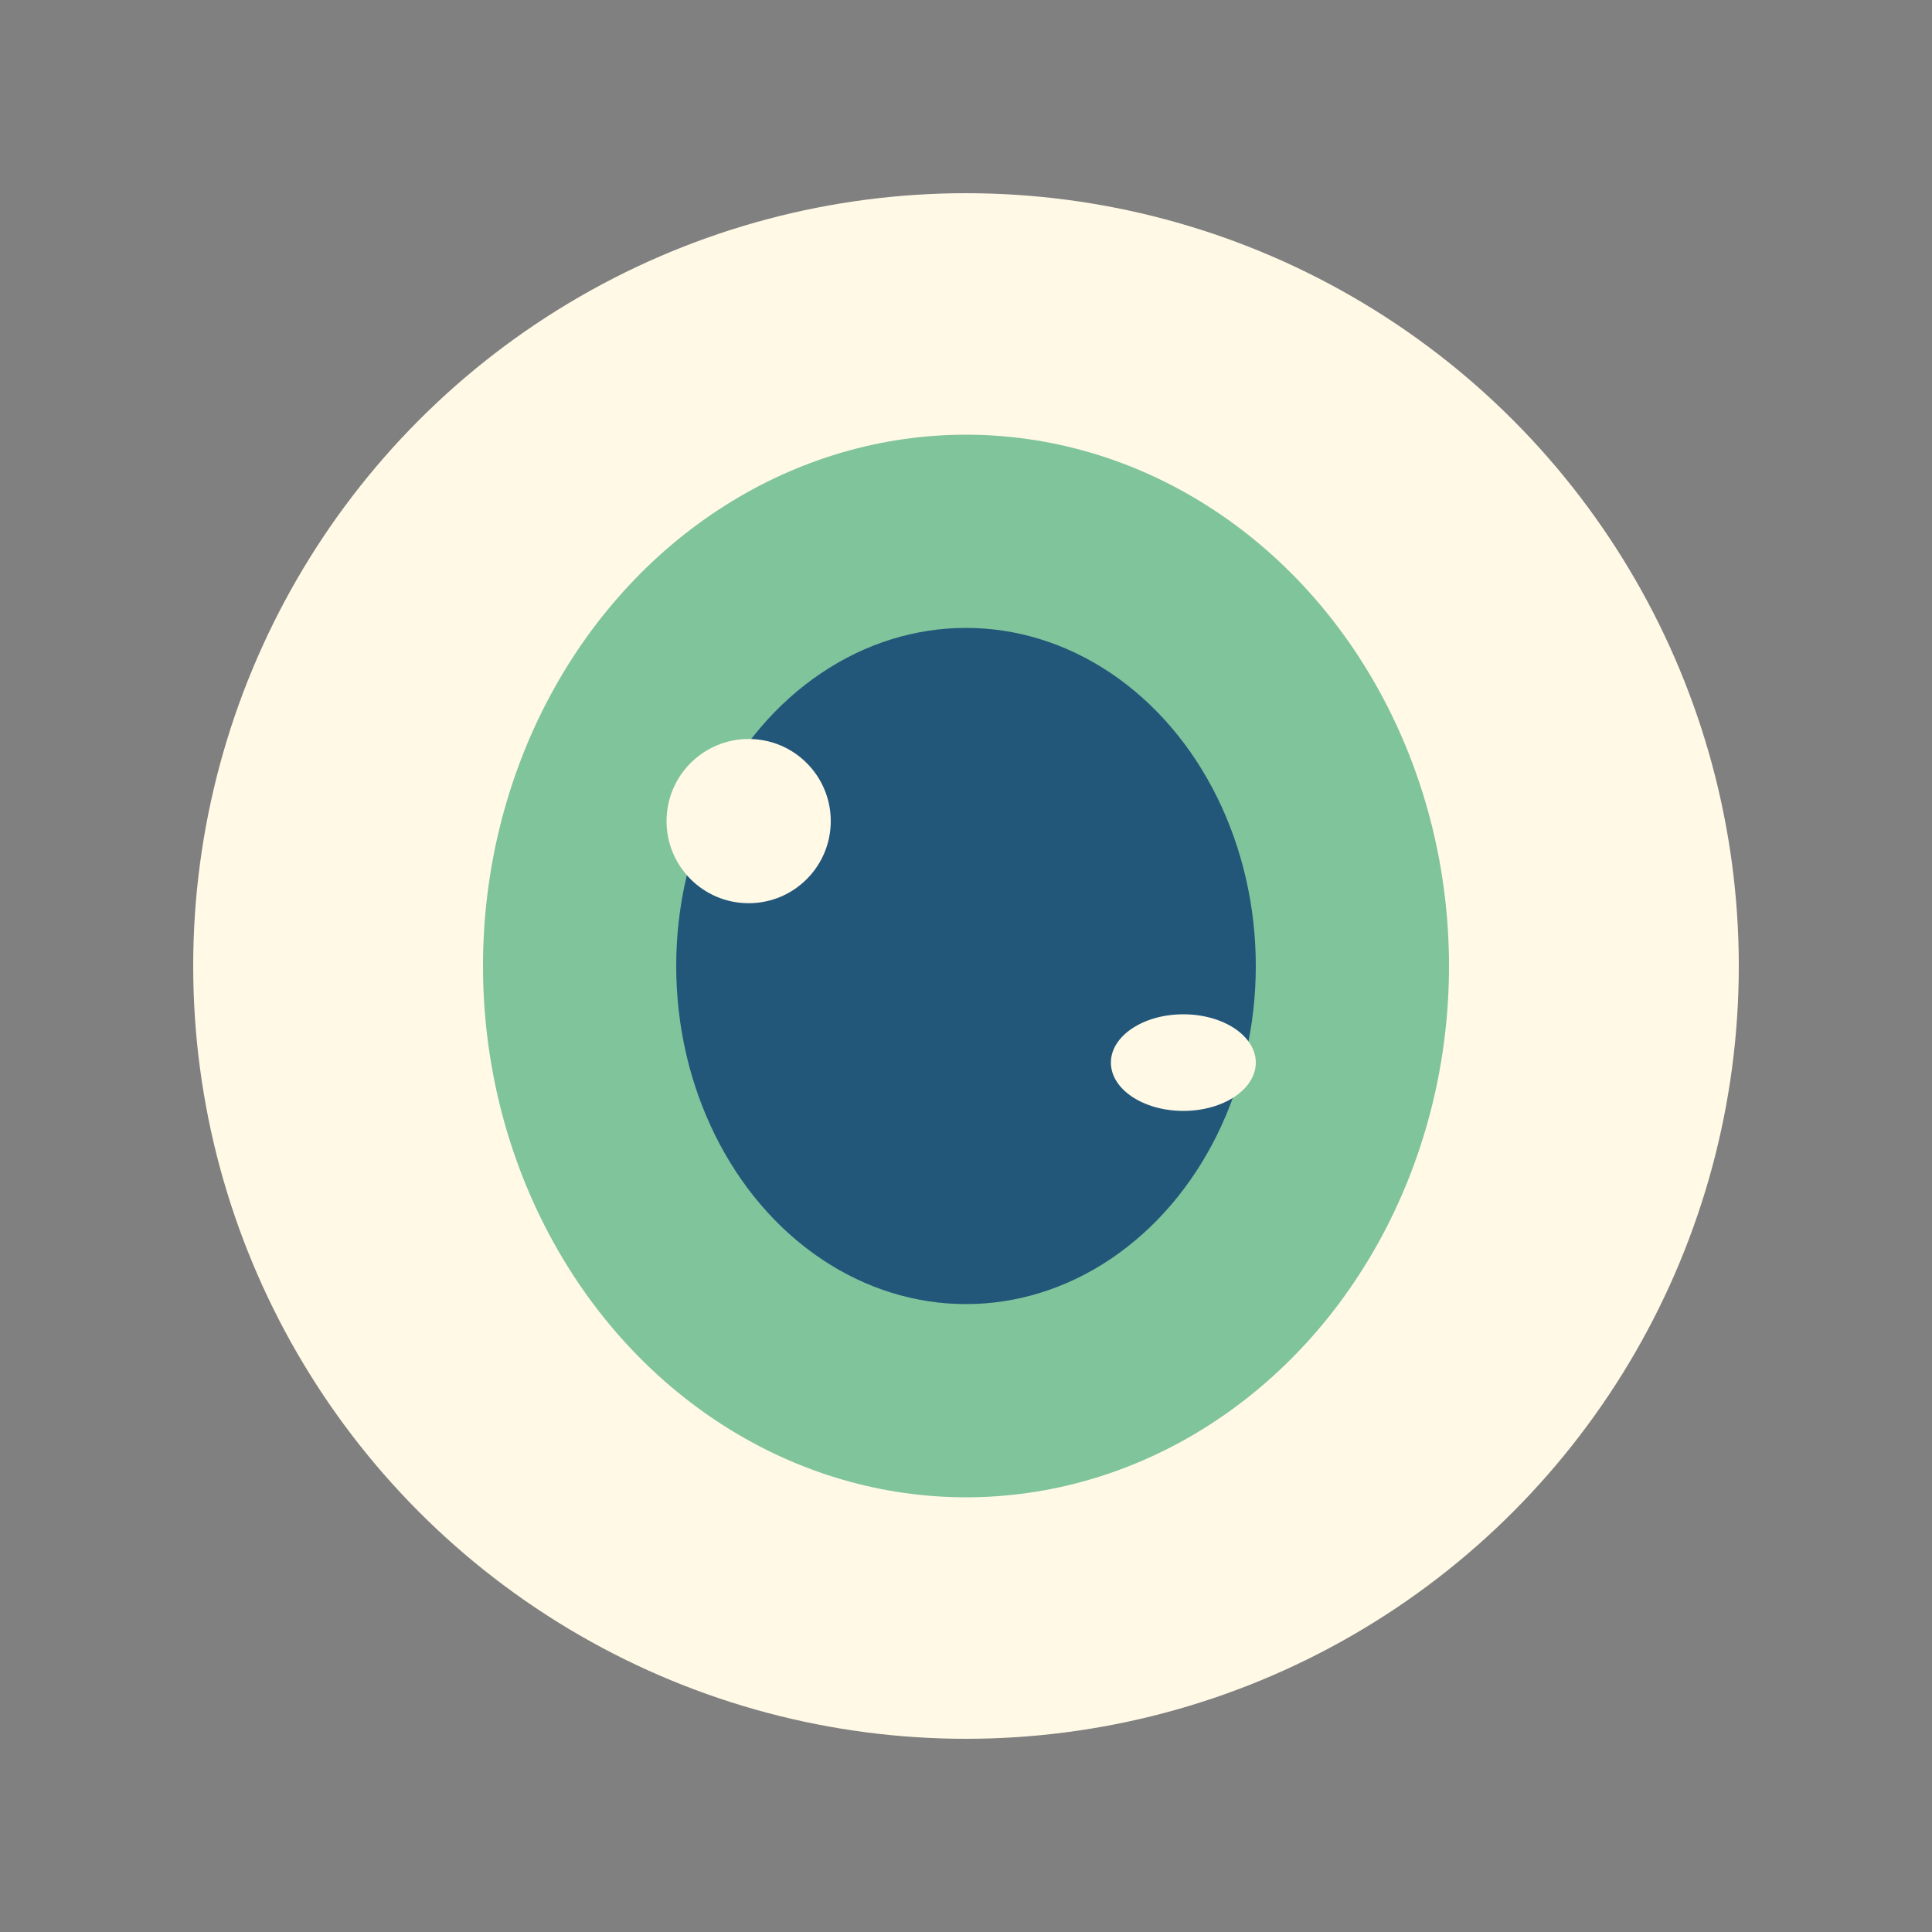
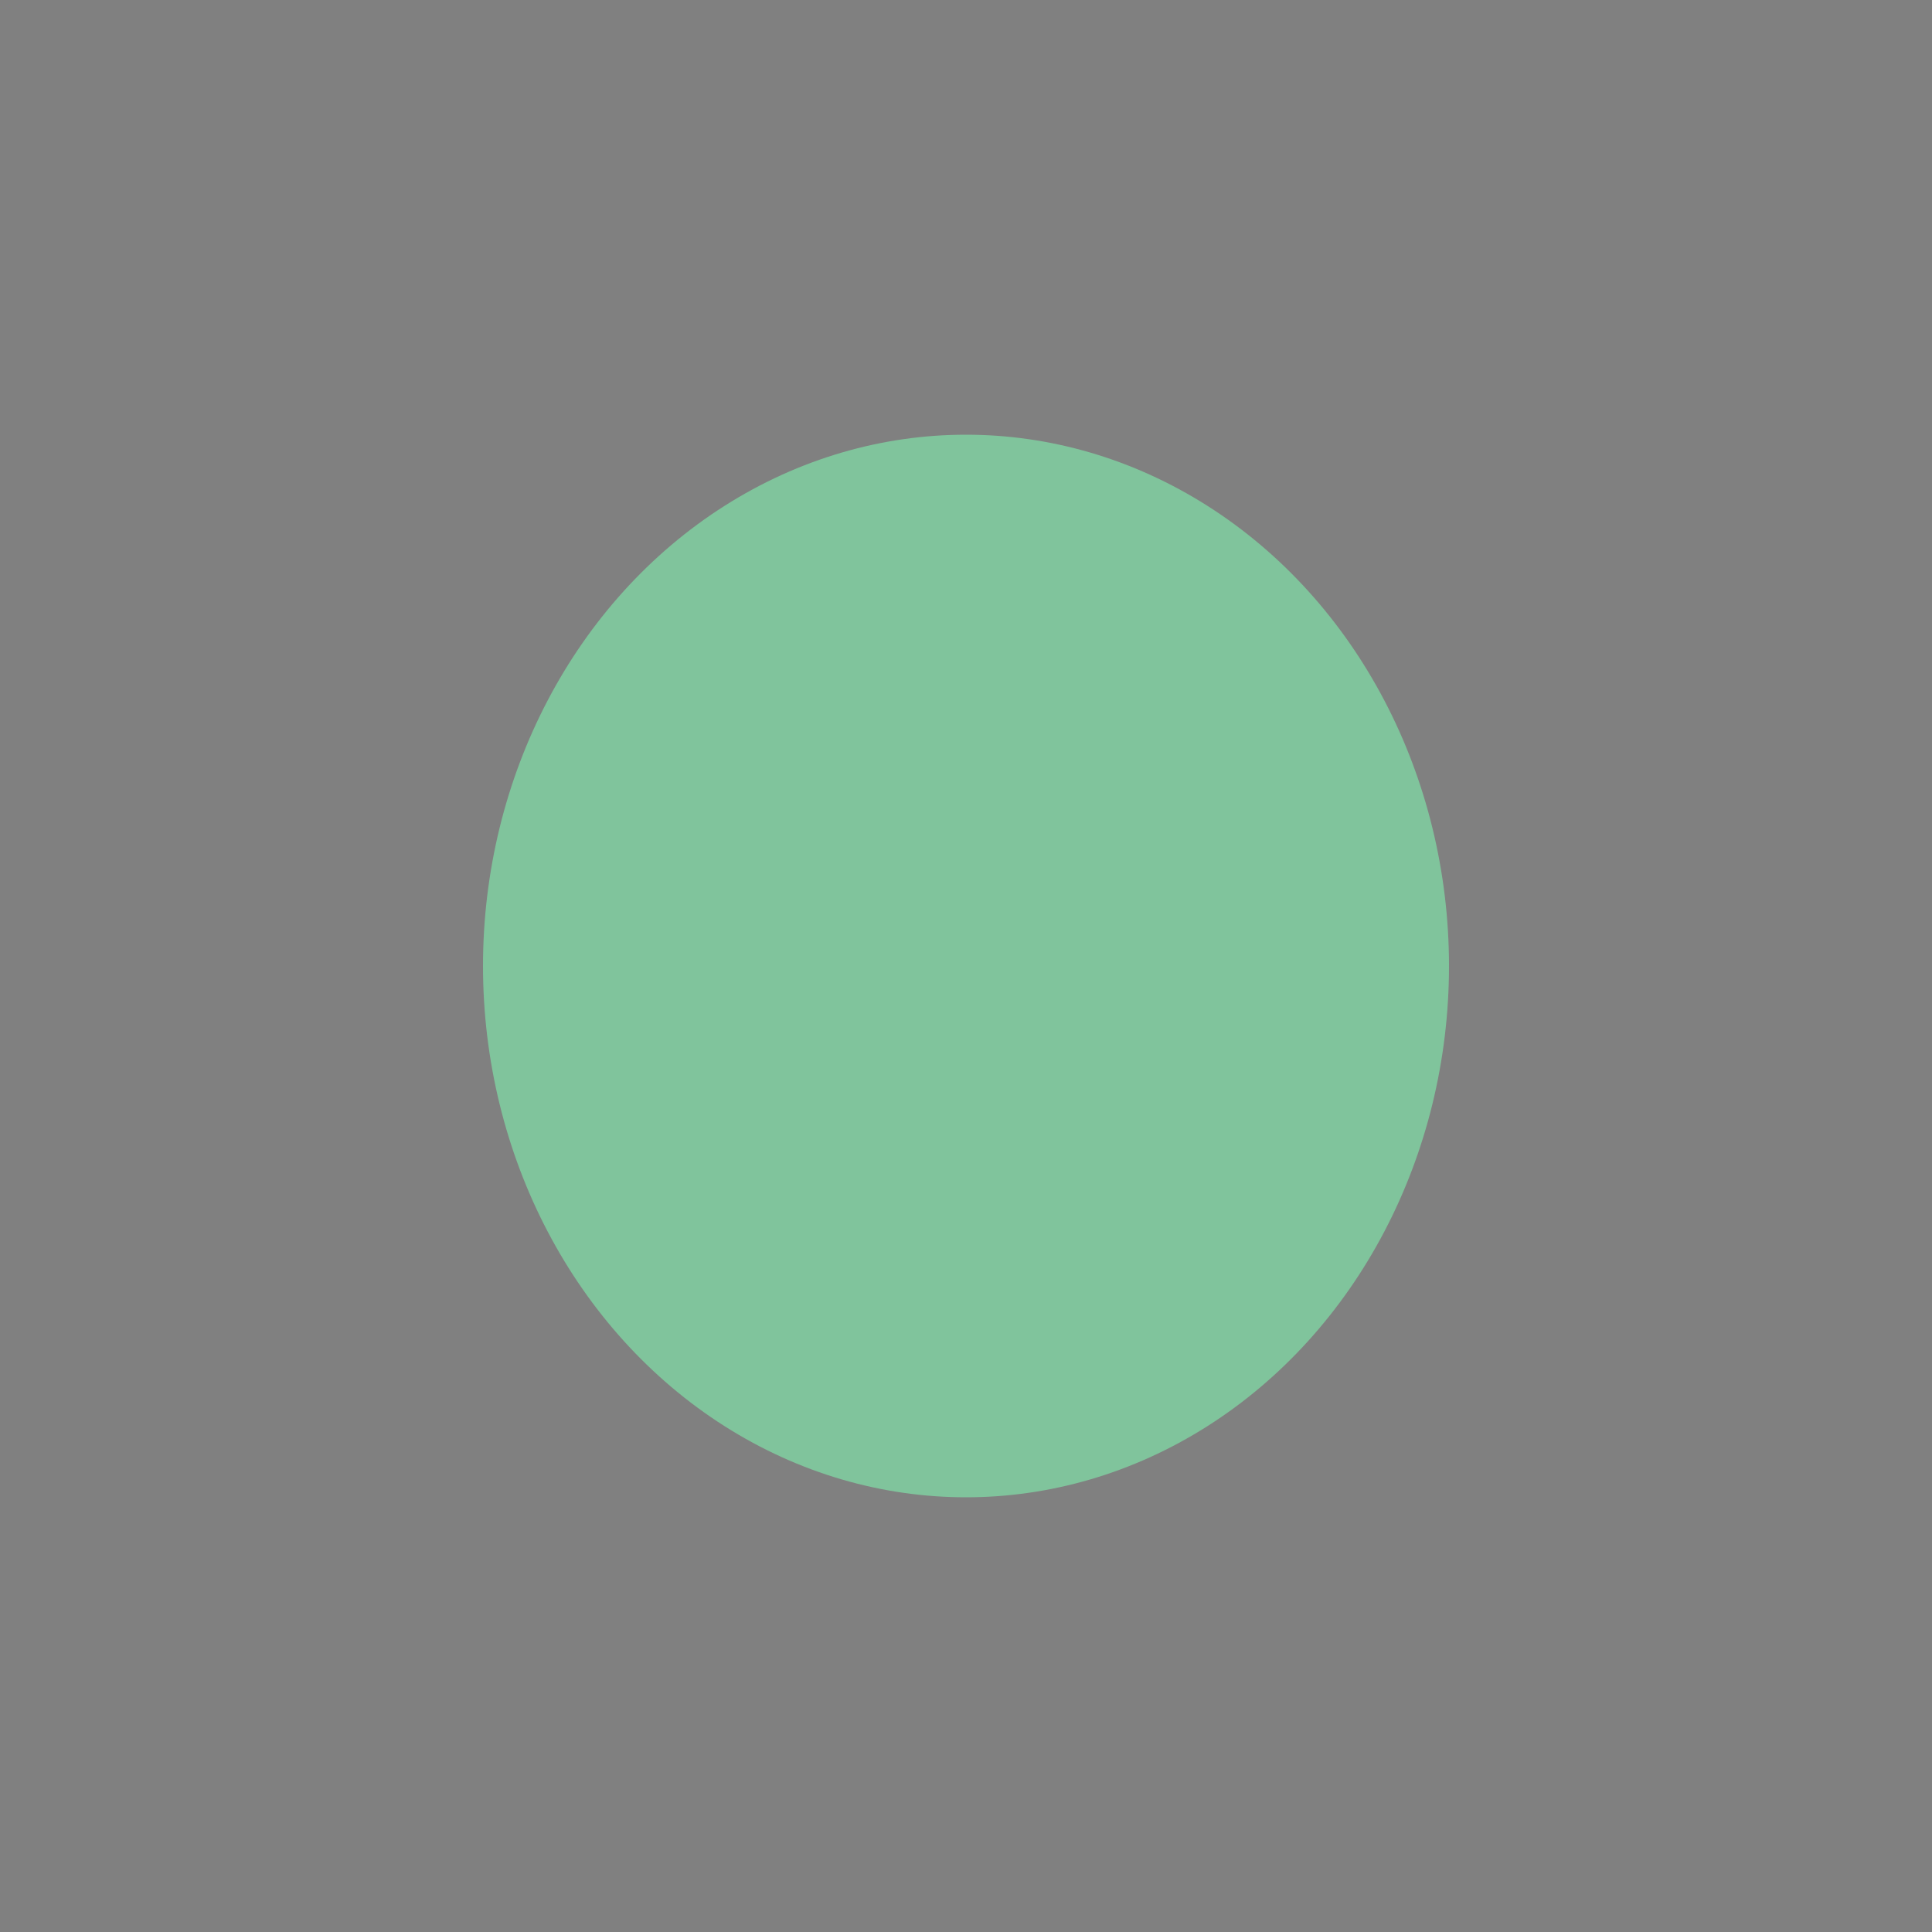
<svg xmlns="http://www.w3.org/2000/svg" width="40" height="40" viewBox="0 0 40 40">
  <rect x="0" y="0" width="40" height="40" fill="#808080" stroke="none" />
-   <ellipse cx="20" cy="20" rx="16" ry="16" fill="#FFF9E6" />
  <ellipse cx="20" cy="20" rx="10" ry="11" fill="#80C49C" />
-   <ellipse cx="20" cy="20" rx="6" ry="7" fill="#22577A" />
-   <circle cx="15.5" cy="17" r="1.7" fill="#FFF9E6" />
-   <ellipse cx="24.5" cy="22" rx="1.5" ry="1" fill="#FFF9E6" />
</svg>